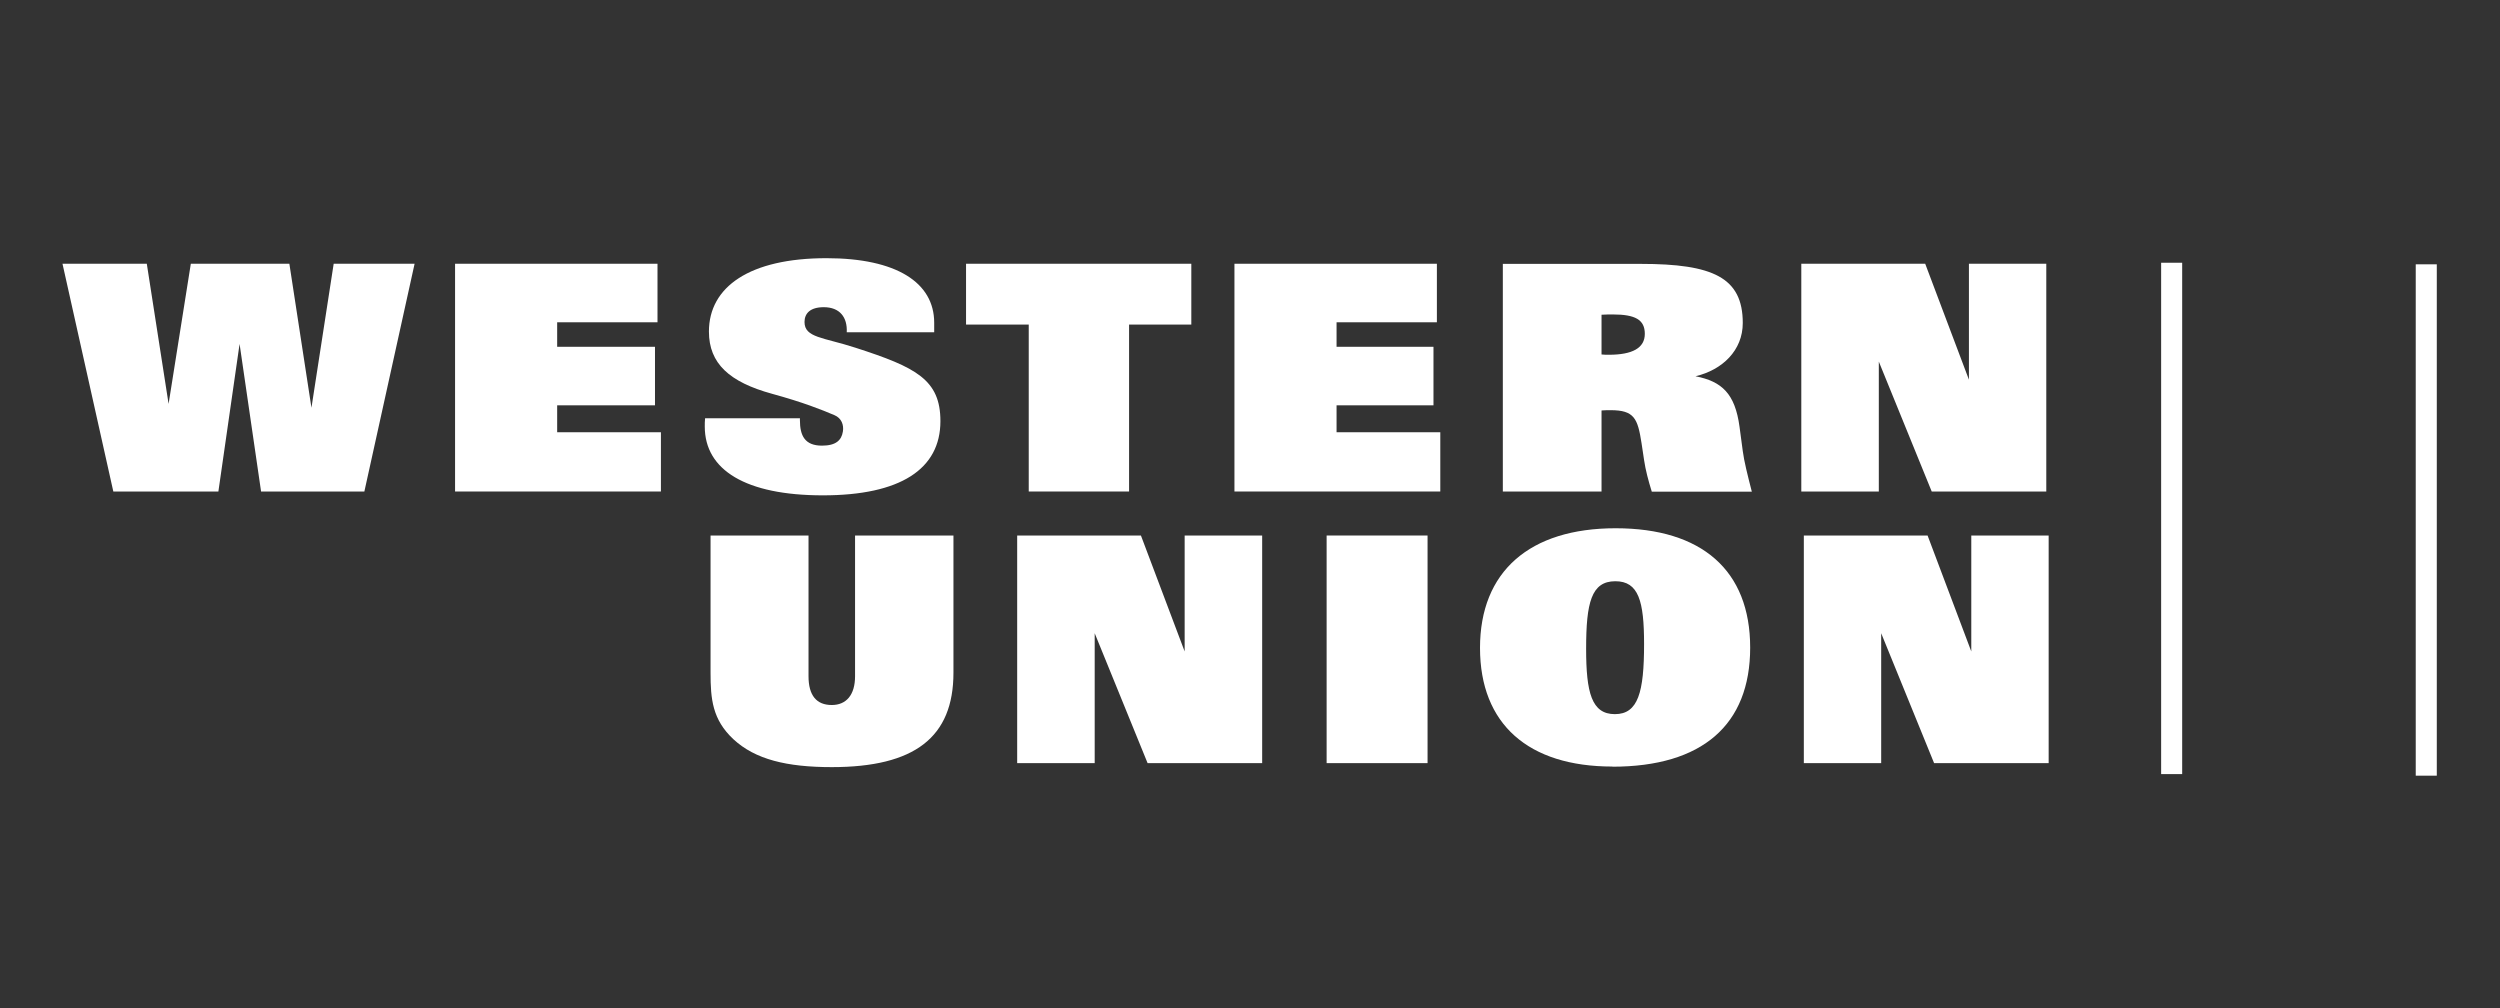
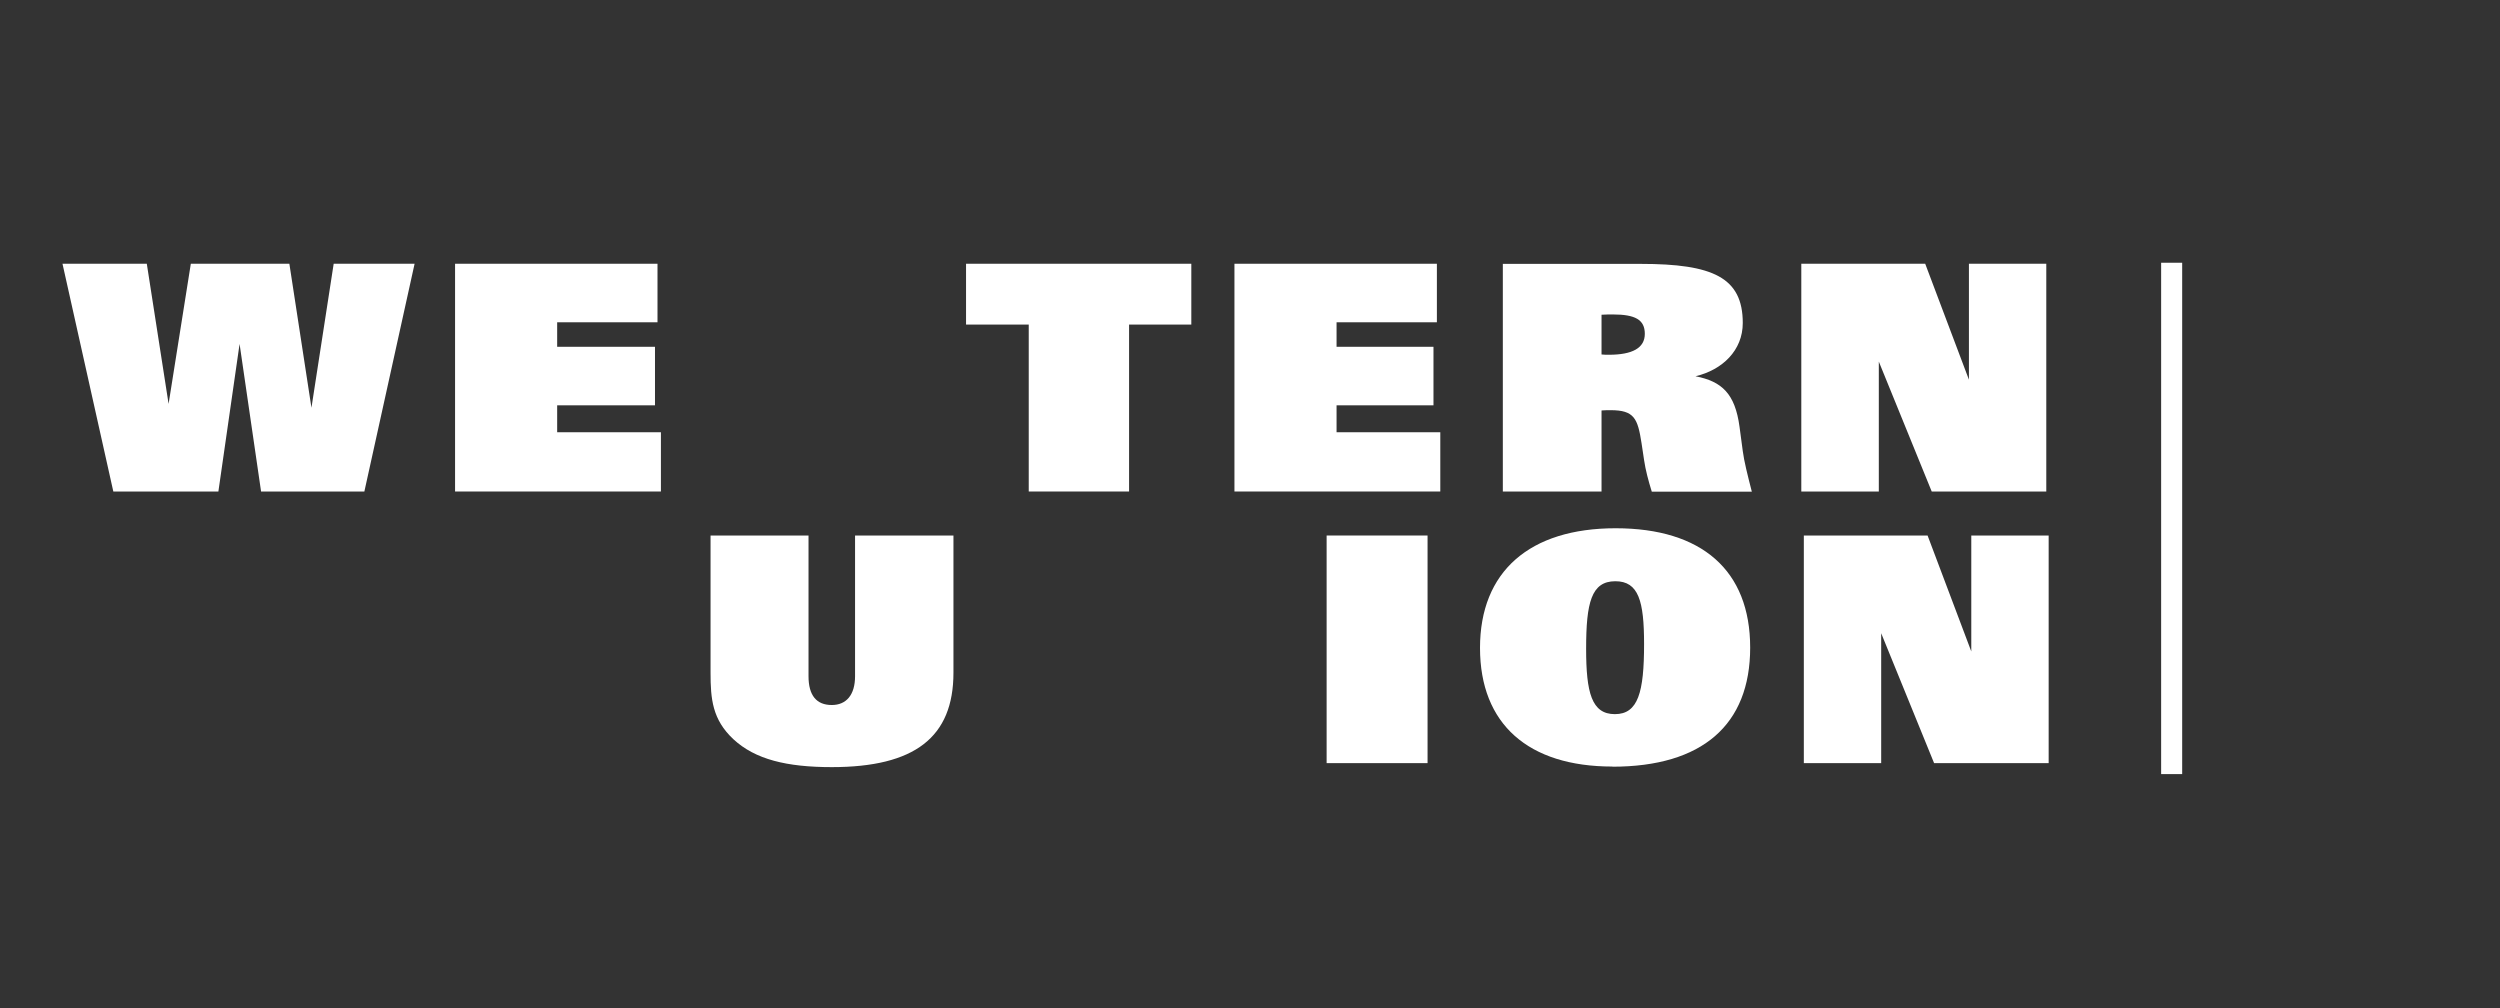
<svg xmlns="http://www.w3.org/2000/svg" width="186" height="75" viewBox="0 0 186 75" fill="none">
  <rect x="0" y="0" width="186" height="75" fill="#333333" stroke="none" />
-   <path fill-rule="evenodd" clip-rule="evenodd" d="M181.297 57.71H179.731V19.665H181.297V57.71Z" fill="white" />
  <path fill-rule="evenodd" clip-rule="evenodd" d="M162.354 57.593H160.789V19.548H162.354V57.593Z" fill="white" />
  <path fill-rule="evenodd" clip-rule="evenodd" d="M16.248 36.568L17.825 25.589L19.424 36.568H27.109L30.846 19.623H24.826L23.172 30.337L21.529 19.623H14.197L12.543 30.05L10.922 19.623H4.649L8.431 36.568H16.248Z" fill="white" />
  <path fill-rule="evenodd" clip-rule="evenodd" d="M33.857 36.568H49.172V32.159H41.453V30.156H48.731V25.801H41.453V23.978H48.918V19.623H33.857V36.568Z" fill="white" />
-   <path fill-rule="evenodd" clip-rule="evenodd" d="M52.458 31.121C52.435 31.333 52.435 31.545 52.435 31.735C52.435 34.968 55.479 36.854 61.223 36.854C66.968 36.854 69.967 34.915 69.967 31.333C69.967 28.249 68.159 27.327 63.66 25.875C61.256 25.091 59.856 25.133 59.856 23.957C59.856 23.321 60.275 22.855 61.289 22.855C62.48 22.855 63.054 23.607 62.998 24.72H69.504V24.01C69.504 21.021 66.692 19.209 61.488 19.209C55.776 19.209 52.744 21.339 52.744 24.667C52.744 27.051 54.277 28.429 57.441 29.298C59.757 29.934 61.08 30.464 62.083 30.888C62.613 31.11 62.789 31.619 62.712 32.096C62.613 32.753 62.194 33.156 61.157 33.156C59.878 33.156 59.514 32.414 59.514 31.259V31.121H52.469H52.458Z" fill="white" />
  <path fill-rule="evenodd" clip-rule="evenodd" d="M88.634 19.623H71.874V24.148H76.538V36.568H84.003V24.148H88.634V19.623Z" fill="white" />
  <path fill-rule="evenodd" clip-rule="evenodd" d="M91.843 36.568H107.158V32.159H99.44V30.156H106.651V25.801H99.44V23.978H106.904V19.623H91.843V36.568Z" fill="white" />
  <path fill-rule="evenodd" clip-rule="evenodd" d="M111.822 36.568H119.154V30.538C119.397 30.517 119.639 30.517 119.827 30.517C121.591 30.517 121.845 31.131 122.131 32.975L122.319 34.226C122.429 34.978 122.639 35.762 122.892 36.578H130.335C130.015 35.328 129.761 34.321 129.662 33.558L129.42 31.746C129.089 29.298 128.118 28.376 126.145 27.994C128.152 27.518 129.662 26.066 129.662 24.031C129.662 20.64 127.435 19.633 122.076 19.633H111.811V36.578L111.822 36.568ZM119.154 26.373V23.416C119.485 23.395 119.75 23.395 119.992 23.395C121.646 23.395 122.374 23.777 122.374 24.837C122.374 25.896 121.448 26.394 119.695 26.394C119.529 26.394 119.342 26.394 119.154 26.373Z" fill="white" />
  <path fill-rule="evenodd" clip-rule="evenodd" d="M139.784 26.903L143.72 36.568H152.244V19.623H146.488V28.249L143.235 19.623H134.017V36.568H139.784V26.903Z" fill="white" />
-   <path fill-rule="evenodd" clip-rule="evenodd" d="M81.445 47.112L85.381 56.777H93.905V39.842H88.138V48.469L84.885 39.842H75.678V56.777H81.445V47.112Z" fill="white" />
  <path fill-rule="evenodd" clip-rule="evenodd" d="M139.96 47.112L143.897 56.777H152.42V39.842H146.664V48.469L143.412 39.842H134.205V56.777H139.96V47.112Z" fill="white" />
  <path fill-rule="evenodd" clip-rule="evenodd" d="M52.865 39.842V50.048C52.865 51.998 52.998 53.534 54.563 54.997C56.184 56.502 58.533 57.074 61.885 57.074C68.048 57.074 70.937 54.859 70.937 50.048V39.842H63.616V50.313C63.616 51.701 62.965 52.453 61.885 52.453C60.749 52.453 60.154 51.743 60.154 50.313V39.842H52.855H52.865Z" fill="white" />
  <path fill-rule="evenodd" clip-rule="evenodd" d="M106.21 39.842H98.701V56.777H106.21V39.842Z" fill="white" />
  <path fill-rule="evenodd" clip-rule="evenodd" d="M119.959 57.042C126.641 57.042 130.213 53.937 130.213 48.183C130.213 42.428 126.608 39.302 120.202 39.302C113.796 39.302 110.113 42.524 110.113 48.204C110.113 53.884 113.718 57.031 119.959 57.031V57.042ZM120.18 43.244C121.911 43.244 122.319 44.717 122.319 47.918C122.319 51.499 121.878 53.132 120.147 53.132C118.416 53.132 118.008 51.531 118.008 48.267C118.008 44.844 118.393 43.244 120.18 43.244Z" fill="white" />
</svg>